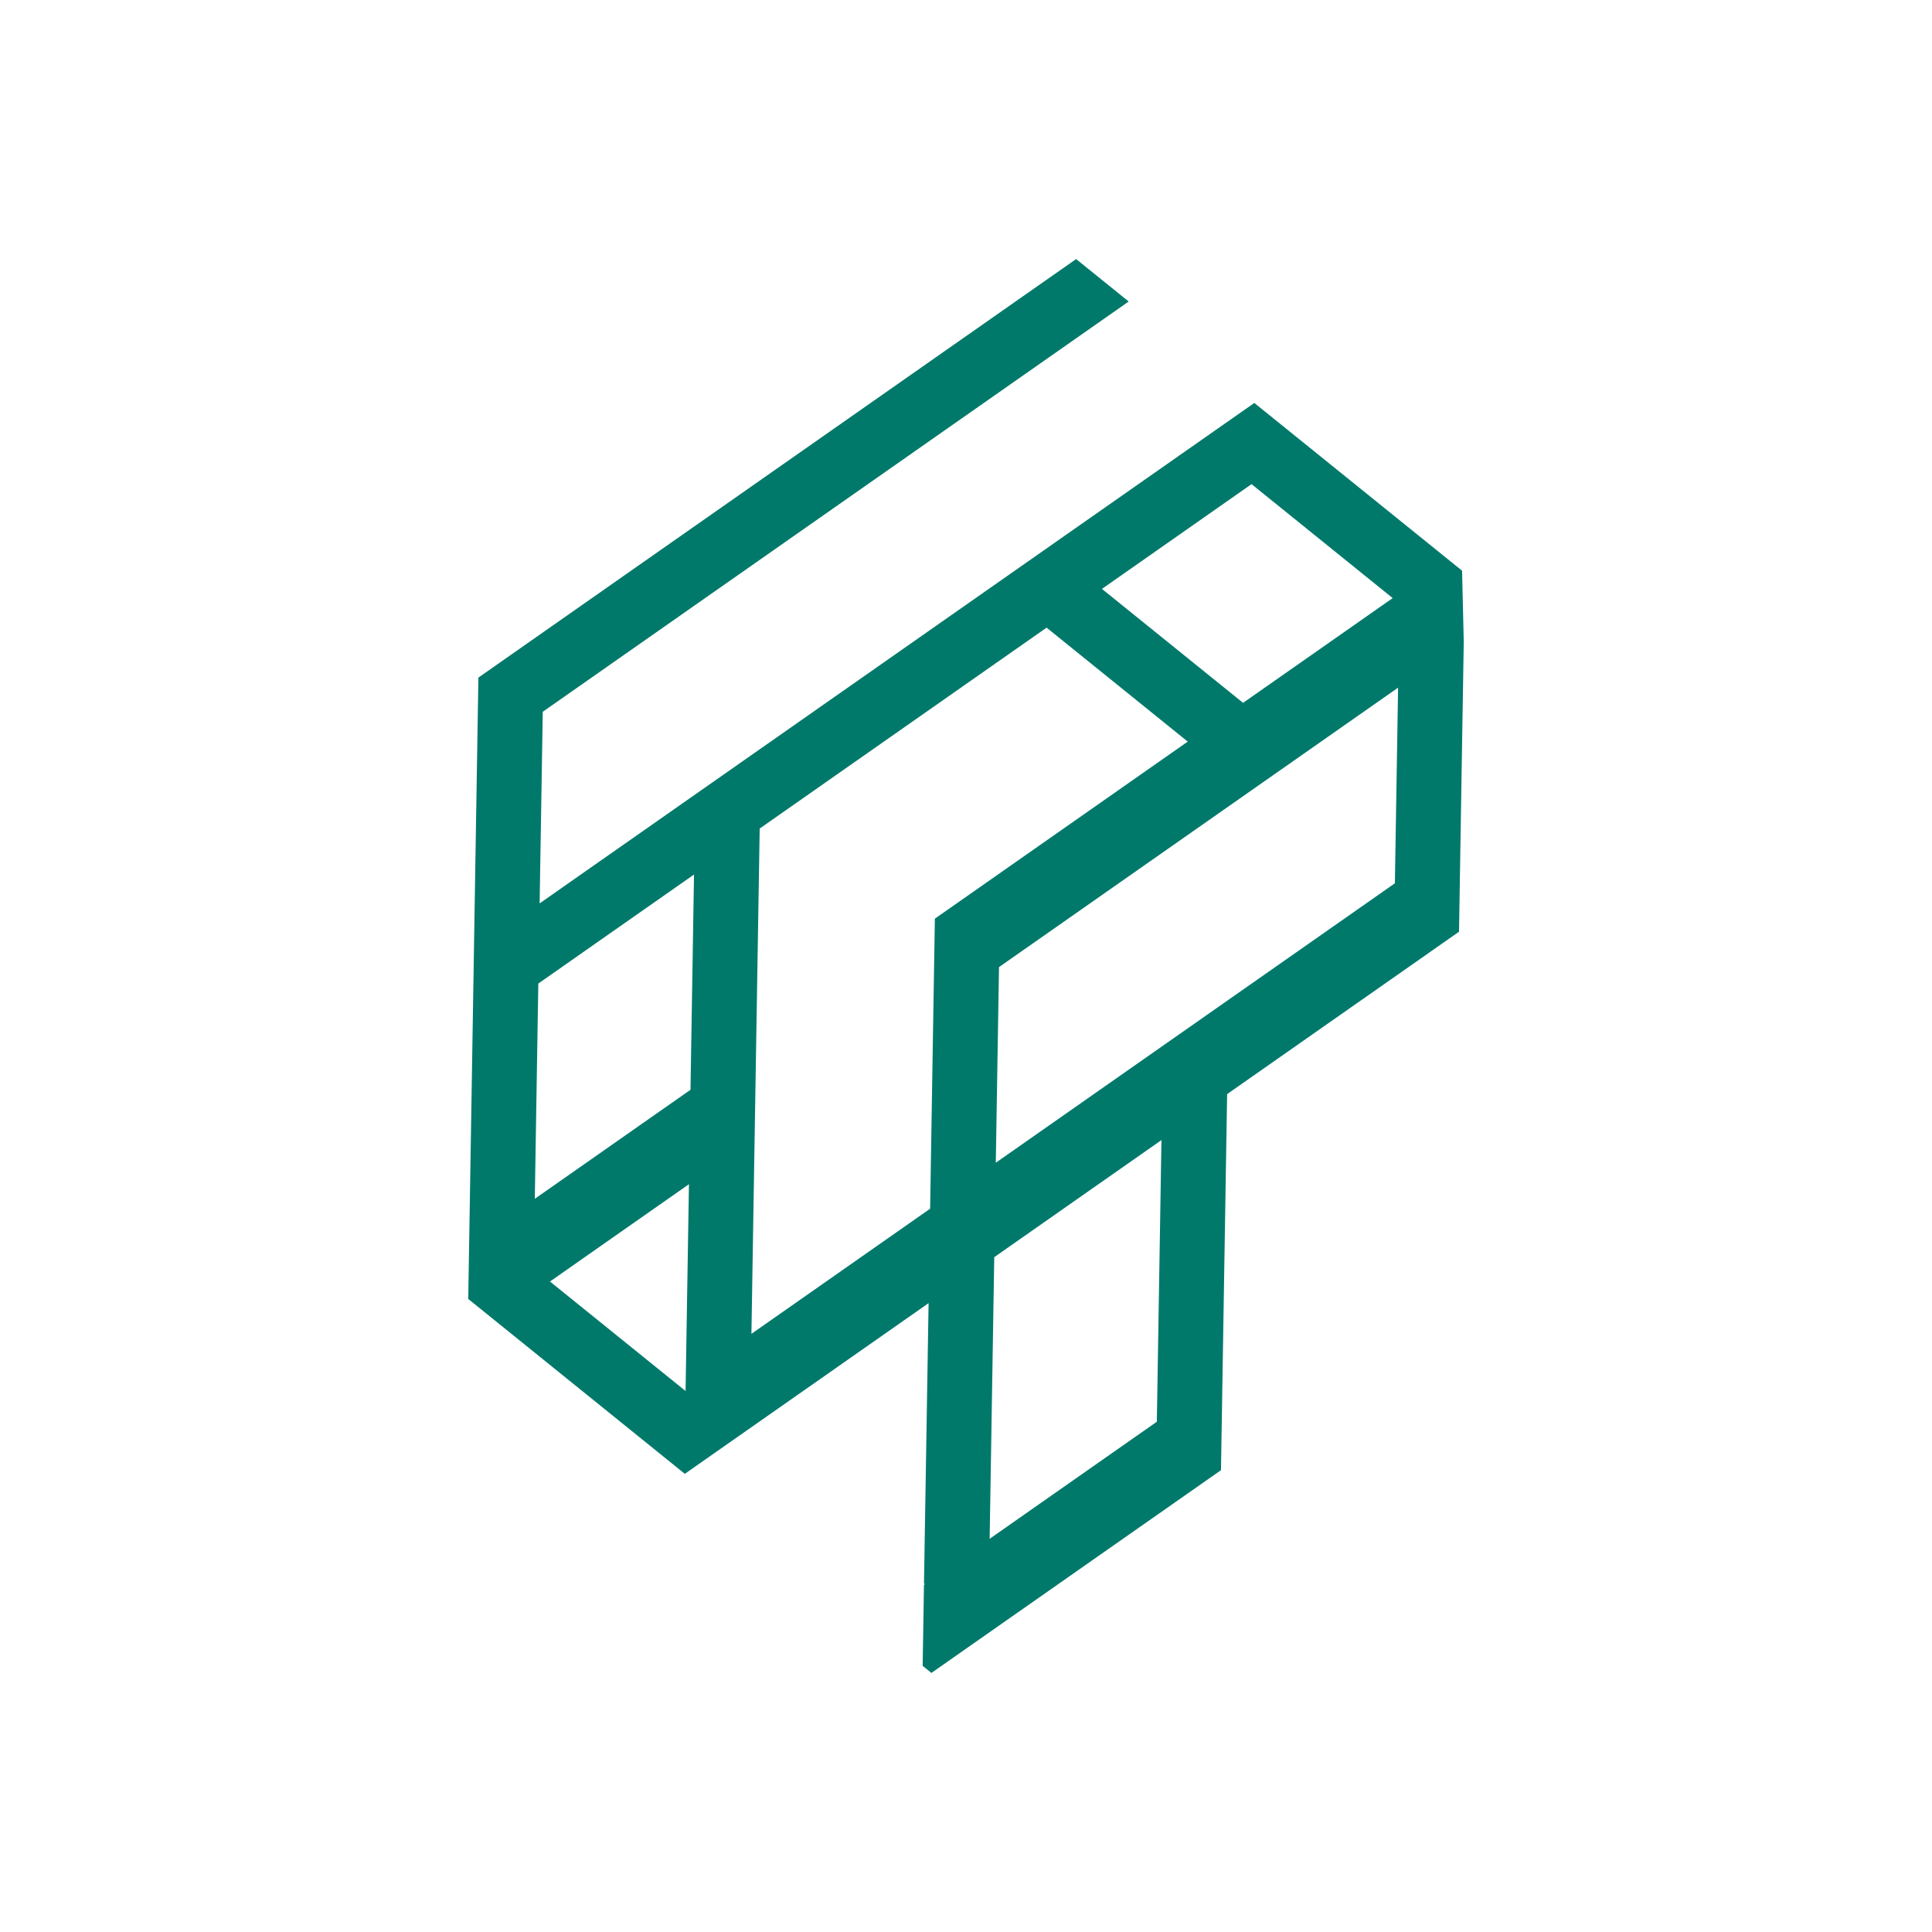
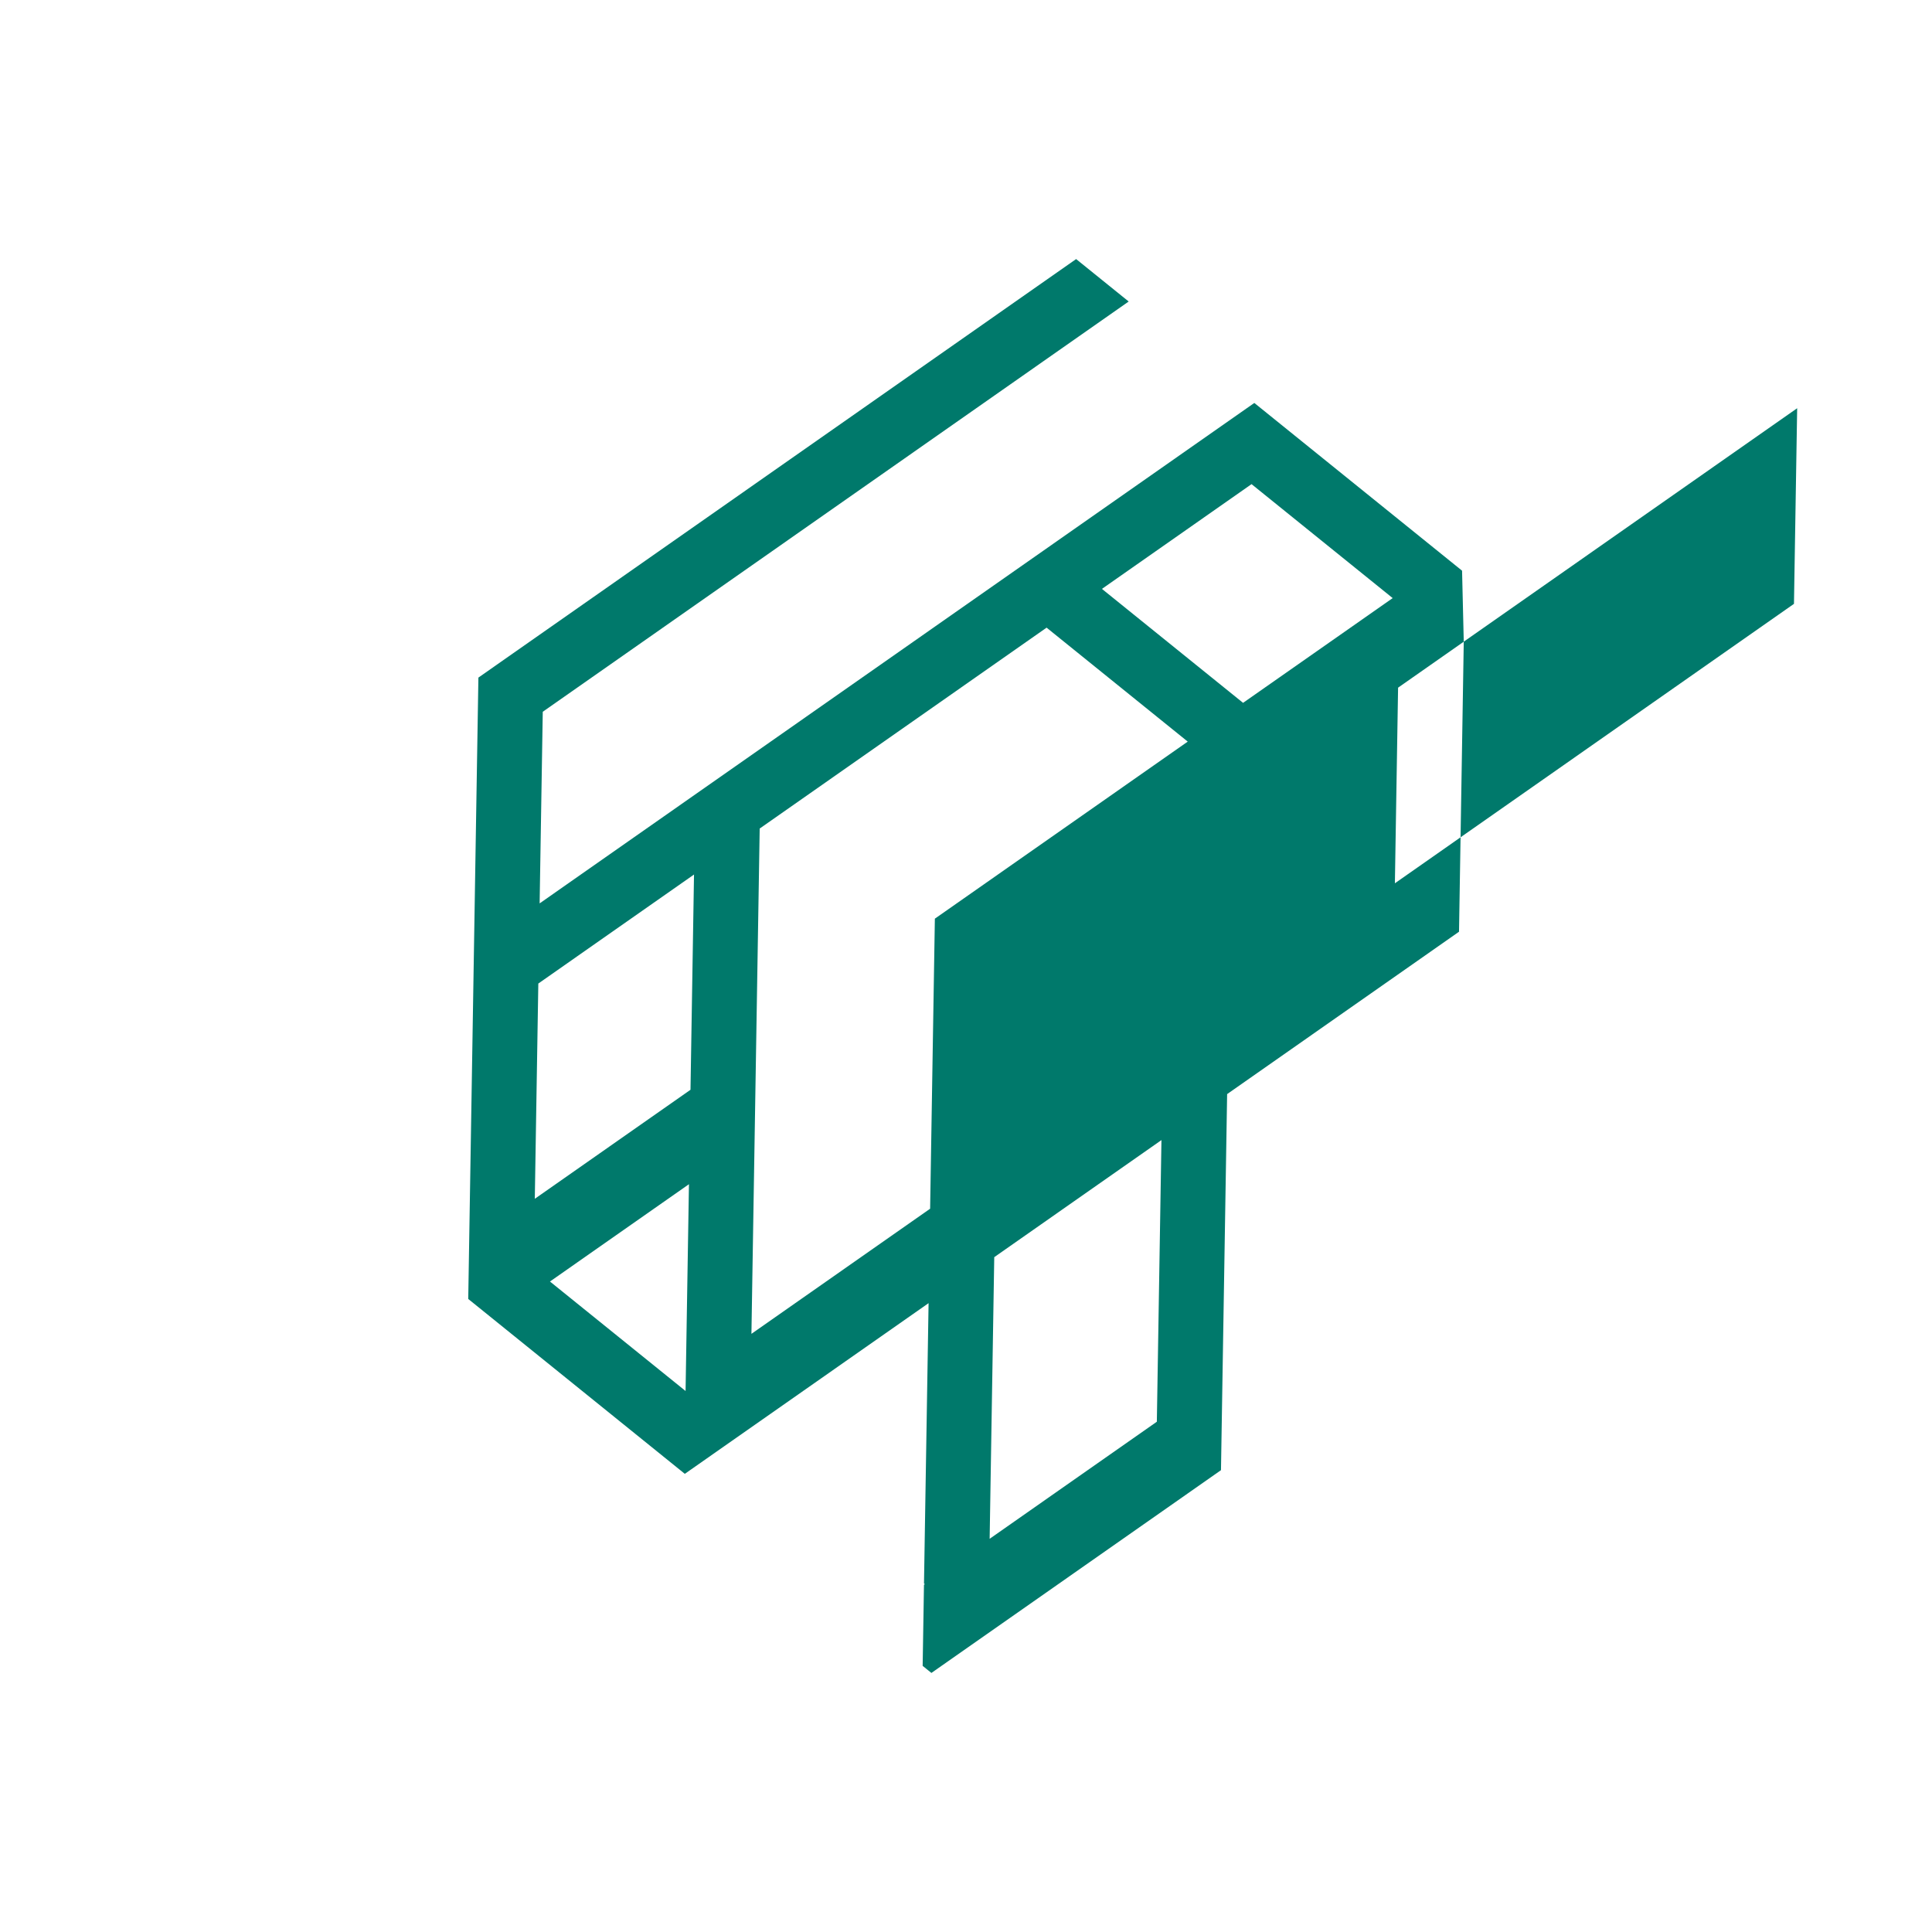
<svg xmlns="http://www.w3.org/2000/svg" width="100%" height="100%" viewBox="0 0 512 512" version="1.1" xml:space="preserve" style="fill-rule:evenodd;clip-rule:evenodd;stroke-linejoin:round;stroke-miterlimit:2;">
-   <path d="M124.088,344.239l2.693,-164.67l158.402,-110.914l13.93,11.247l-155.274,108.724l-0.831,50.779l189.4,-132.619l55.056,44.453l0.448,18.812l-1.257,76.866l-61.453,43.03l-1.63,99.663l-76.74,53.734l-2.32,-1.873l0.351,-21.487l0.225,-0.158l-0.22,-0.177l1.215,-74.302l-64.6,45.234l-57.394,-46.342Zm183.708,-42.104l-44.309,31.025l-1.221,74.637l44.309,-31.025l1.221,-74.637Zm23.876,-173.833l-39.647,27.761l37.403,30.2l39.647,-27.761l-37.403,-30.2Zm-149.989,240.33l0.896,-54.806l-36.832,25.79l35.936,29.015Zm19.643,-149.061l-2.19,133.91l47.356,-33.159l1.257,-76.866l67.013,-46.923l-37.403,-30.2l-76.034,53.239Zm169.181,-37.333l-105.762,74.055l-0.848,51.841l105.762,-74.055l0.848,-51.841Zm-227.847,78.411l-0.933,57.043l41.261,-28.891l0.933,-57.043l-41.261,28.891Z" style="fill:#00796b;" />
+   <path d="M124.088,344.239l2.693,-164.67l158.402,-110.914l13.93,11.247l-155.274,108.724l-0.831,50.779l189.4,-132.619l55.056,44.453l0.448,18.812l-1.257,76.866l-61.453,43.03l-1.63,99.663l-76.74,53.734l-2.32,-1.873l0.351,-21.487l0.225,-0.158l-0.22,-0.177l1.215,-74.302l-64.6,45.234l-57.394,-46.342Zm183.708,-42.104l-44.309,31.025l-1.221,74.637l44.309,-31.025l1.221,-74.637Zm23.876,-173.833l-39.647,27.761l37.403,30.2l39.647,-27.761l-37.403,-30.2Zm-149.989,240.33l0.896,-54.806l-36.832,25.79l35.936,29.015Zm19.643,-149.061l-2.19,133.91l47.356,-33.159l1.257,-76.866l67.013,-46.923l-37.403,-30.2l-76.034,53.239Zm169.181,-37.333l-0.848,51.841l105.762,-74.055l0.848,-51.841Zm-227.847,78.411l-0.933,57.043l41.261,-28.891l0.933,-57.043l-41.261,28.891Z" style="fill:#00796b;" />
</svg>